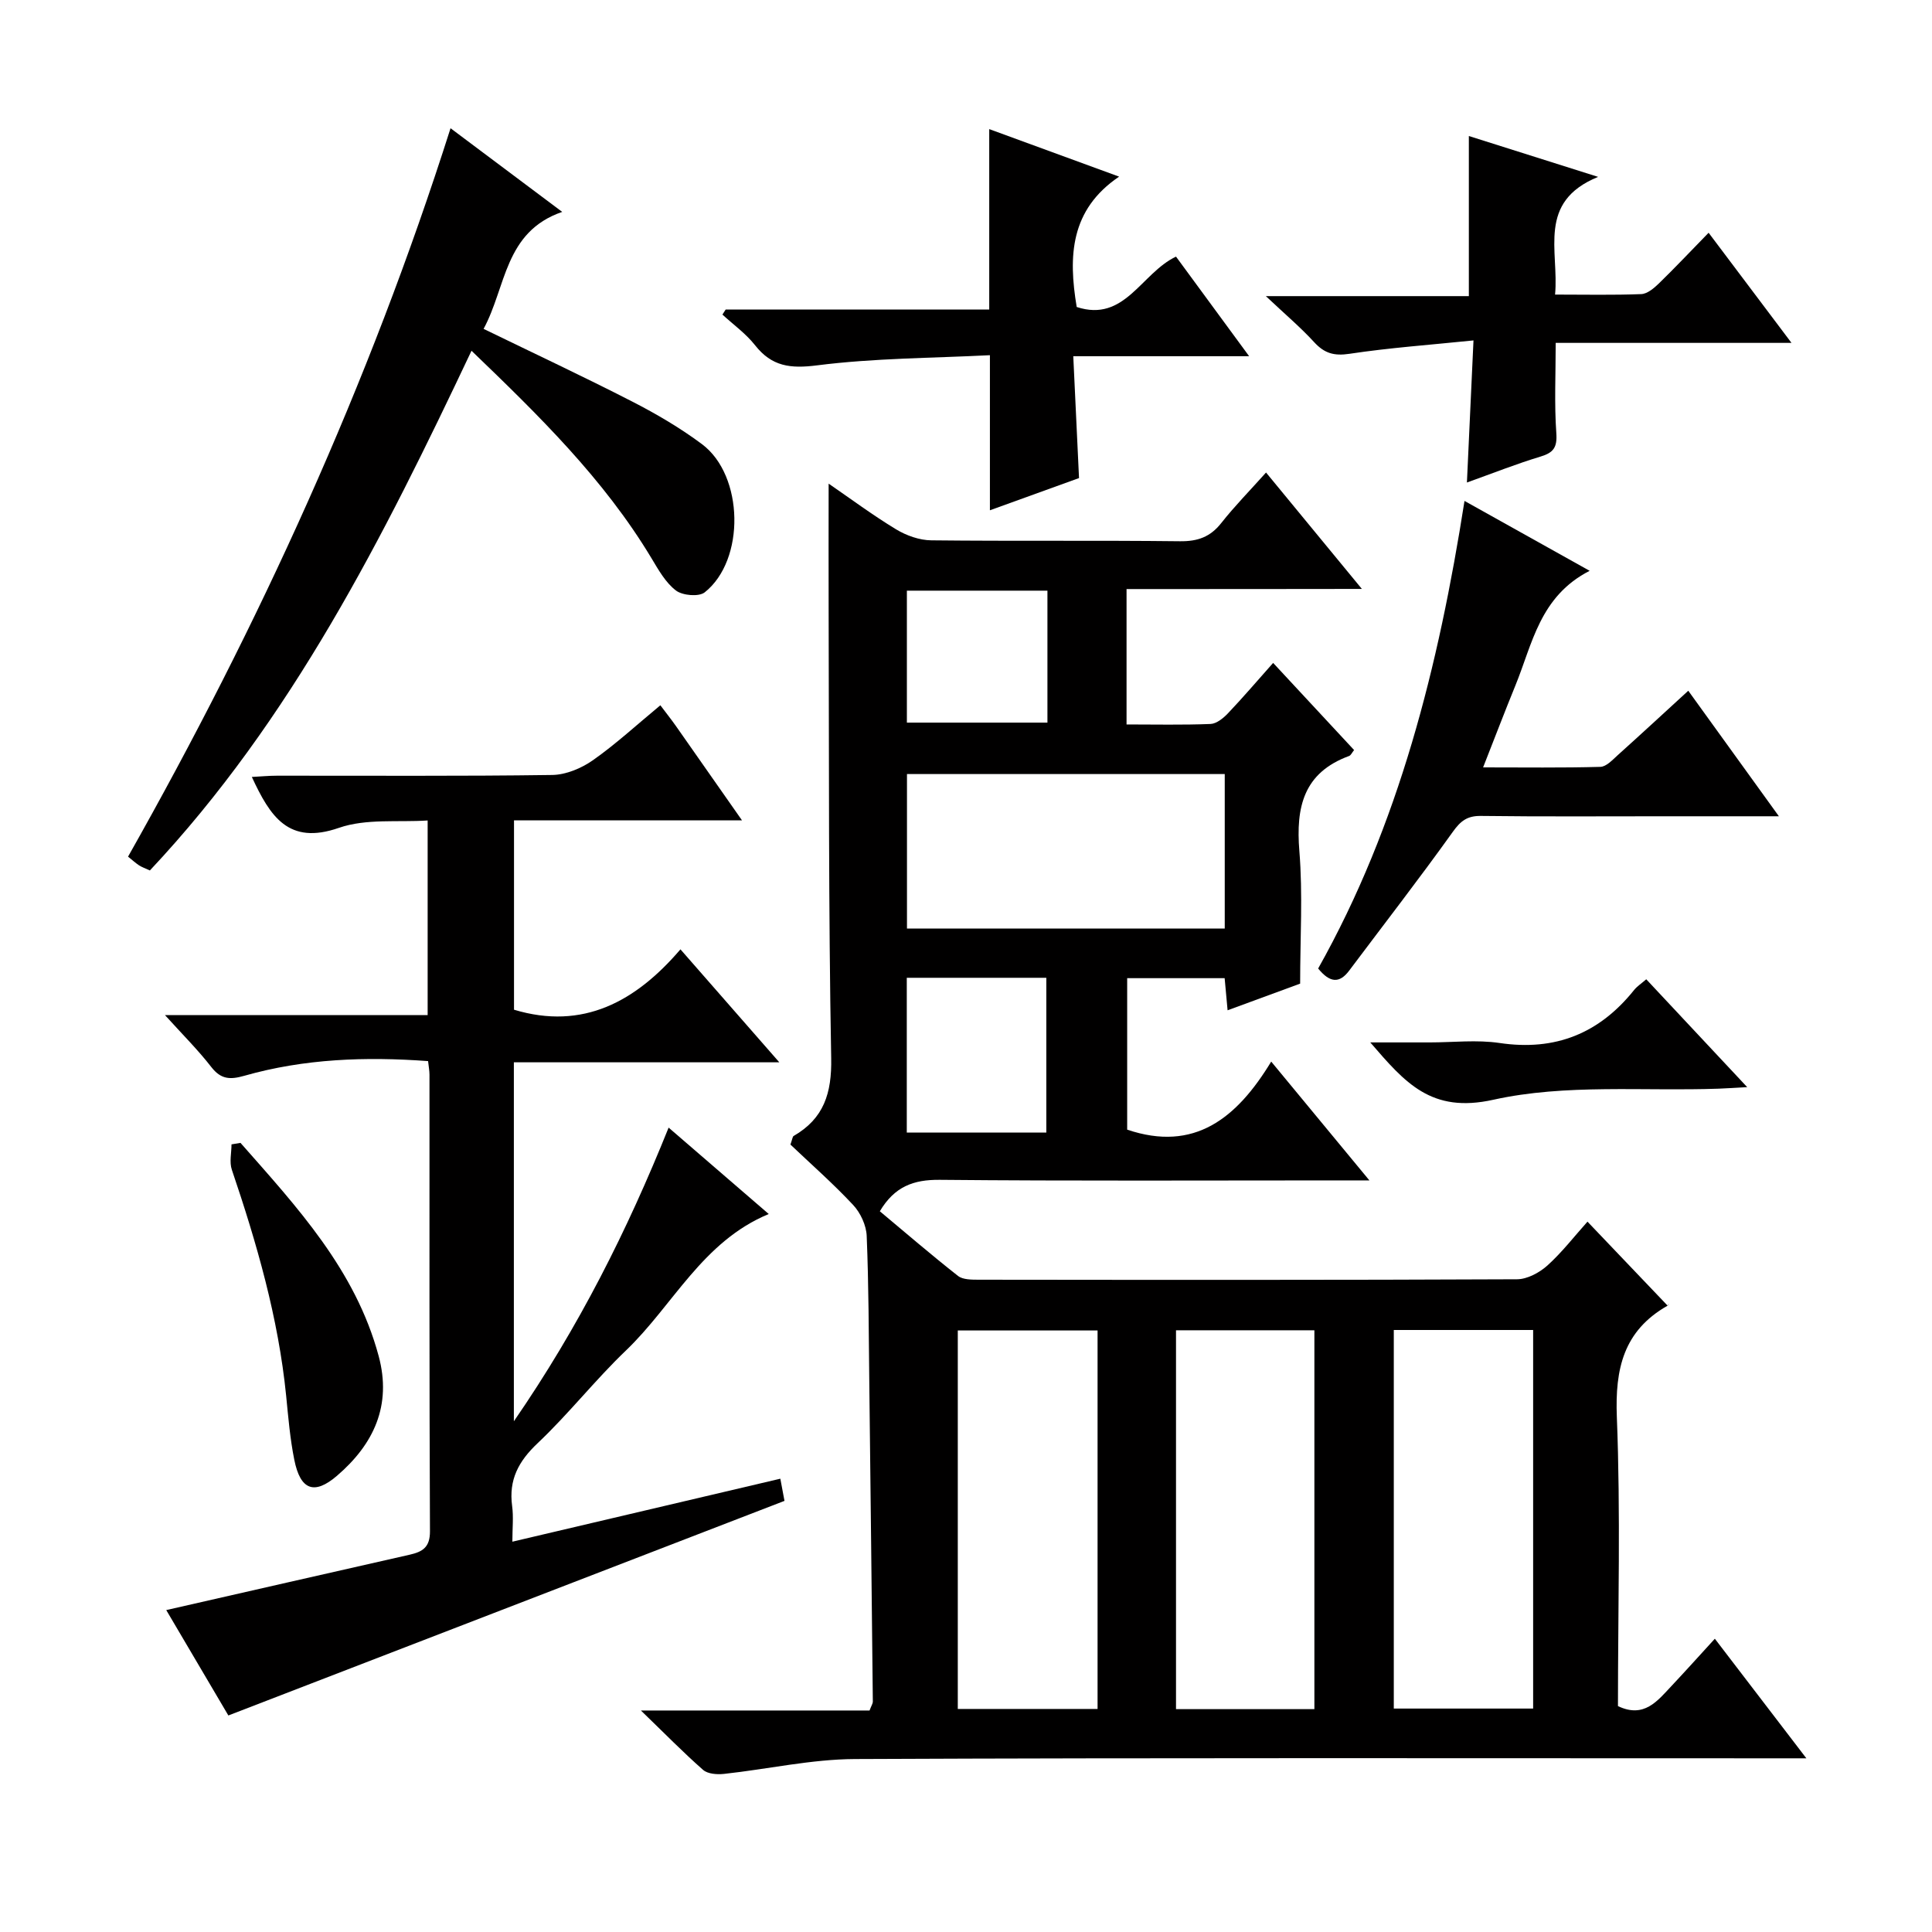
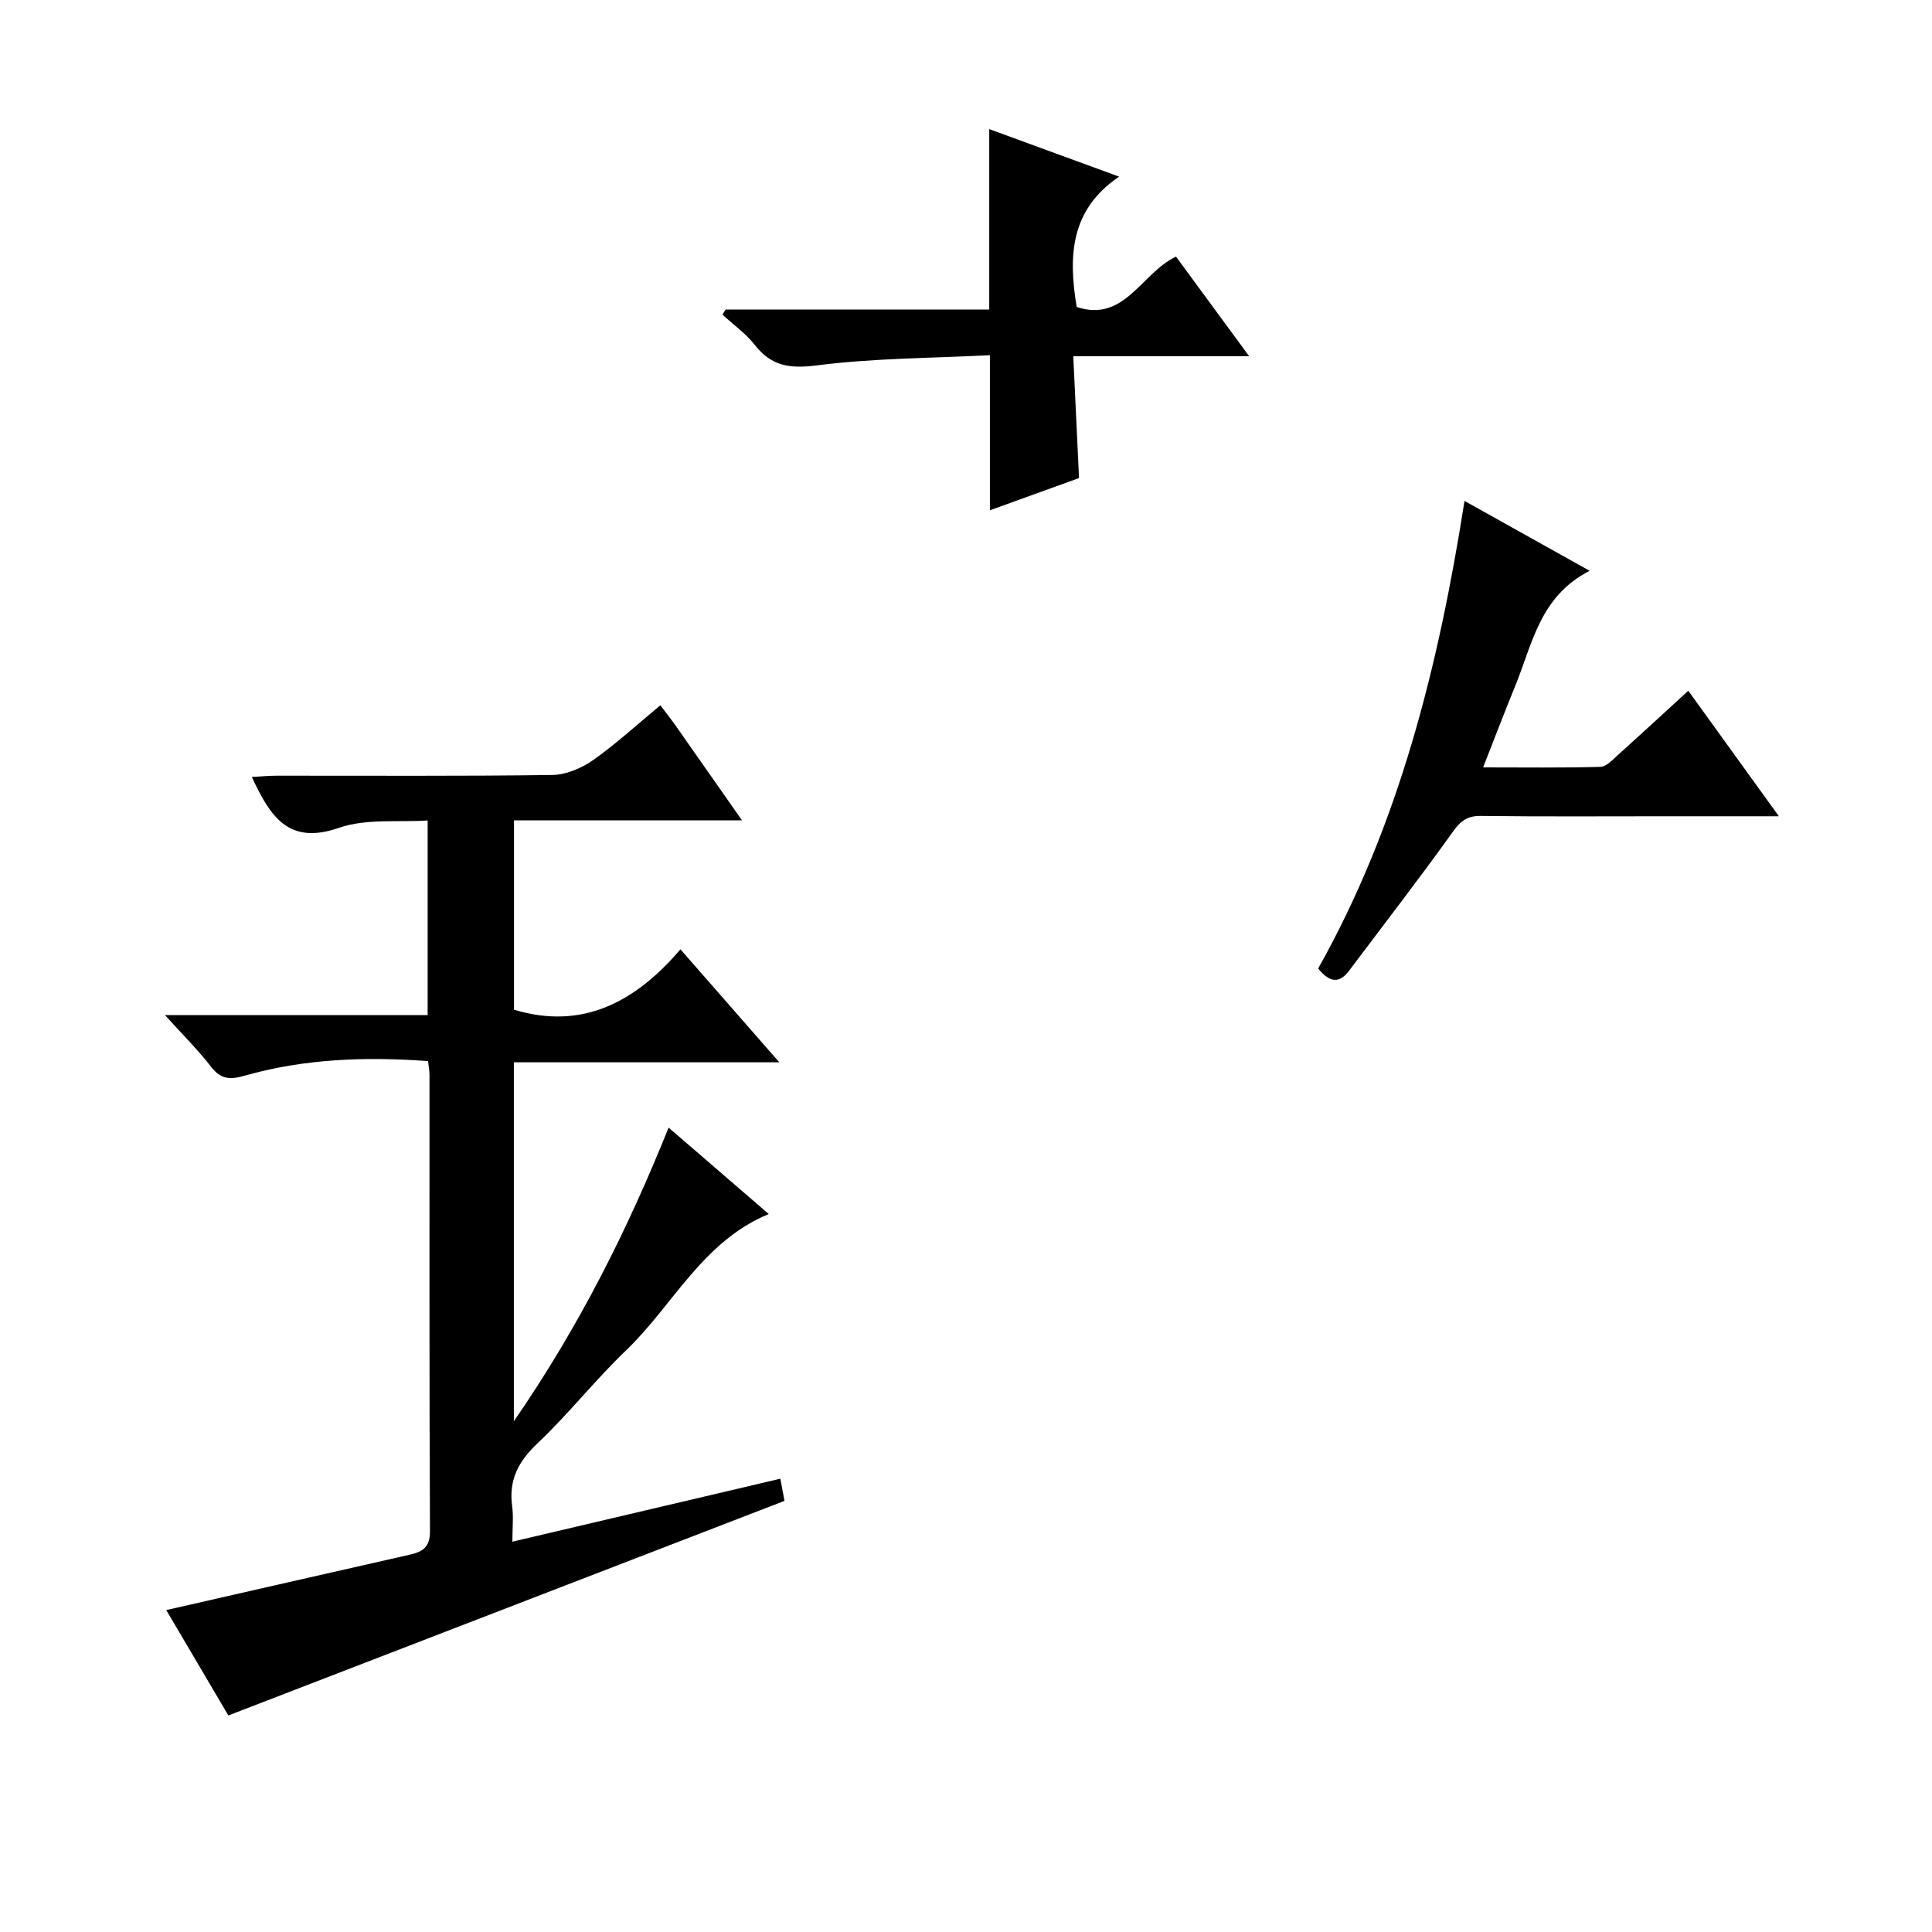
<svg xmlns="http://www.w3.org/2000/svg" enable-background="new 0 0 400 400" viewBox="0 0 400 400">
  <g fill="#010000">
-     <path d="m233.24 121.96v28.03c5.86 0 11.63.13 17.39-.1 1.24-.05 2.65-1.2 3.6-2.2 3.09-3.25 6-6.66 9.36-10.44 5.71 6.14 11.21 12.07 16.76 18.04-.43.53-.66 1.09-1.04 1.23-9.43 3.46-11.04 10.58-10.29 19.69.73 8.93.16 17.97.16 27.44-4.92 1.81-9.82 3.61-15.02 5.52-.22-2.39-.4-4.34-.61-6.65-6.66 0-13.23 0-20.18 0v31.36c13.91 4.71 22.7-2.35 29.82-14.09 6.89 8.34 13.15 15.91 20.33 24.6-3.03 0-4.76 0-6.49 0-27.49 0-54.99.14-82.48-.12-5.41-.05-9.34 1.38-12.39 6.51 5.28 4.41 10.64 9.03 16.19 13.39 1.01.79 2.82.77 4.26.78 37.16.04 74.32.08 111.47-.09 2.12-.01 4.63-1.36 6.28-2.84 3.06-2.76 5.61-6.08 8.31-9.09 5.55 5.82 10.9 11.42 16.58 17.38.4-.69.27-.14-.06.05-9.05 5.18-10.83 13.01-10.44 23.01.79 19.95.23 39.95.23 59.86 5.41 2.58 8.16-1.06 11.08-4.16 2.96-3.15 5.85-6.37 8.98-9.79 6.41 8.38 12.27 16.02 18.95 24.76-2.81 0-4.65 0-6.5 0-63.49 0-126.97-.13-190.46.15-9.06.04-18.1 2.1-27.16 3.08-1.42.15-3.34.01-4.3-.83-4.1-3.6-7.93-7.52-12.88-12.3h47.34c.36-.97.68-1.42.68-1.87-.23-21.97-.47-43.94-.73-65.91-.12-10.16-.12-20.33-.54-30.48-.09-2.2-1.29-4.79-2.82-6.42-4.18-4.47-8.81-8.53-12.97-12.49.42-1.19.44-1.64.65-1.77 6.27-3.62 7.93-8.86 7.79-16.13-.57-30.98-.43-61.97-.53-92.96-.03-8.47 0-16.95 0-25.98 4.54 3.12 9.11 6.52 13.96 9.46 2.13 1.29 4.84 2.26 7.3 2.28 17.16.19 34.33-.01 51.49.19 3.67.04 6.27-.89 8.54-3.77 2.76-3.5 5.91-6.7 9.27-10.46 6.56 7.96 12.83 15.58 19.84 24.1-16.83.03-32.66.03-48.72.03zm55.33 153.4v78.38h28.85c0-26.31 0-52.34 0-78.38-9.84 0-19.27 0-28.85 0zm-61.33.1c-9.91 0-19.47 0-28.94 0v78.36h28.94c0-26.25 0-52.31 0-78.36zm44.89 78.4c0-26.52 0-52.53 0-78.44-9.87 0-19.28 0-28.65 0v78.44zm-18.56-193.6c-22.23 0-43.85 0-65.79 0v31.99h65.79c0-10.76 0-21.16 0-31.99zm-65.83 74.22h28.89c0-10.89 0-21.42 0-32.04-9.77 0-19.17 0-28.89 0zm29.12-112.19c-9.94 0-19.37 0-29.1 0v27.32h29.1c0-9.2 0-18.01 0-27.32z" />
    <path d="m136.72 146.02c1.28 1.7 2.3 2.98 3.24 4.32 4.38 6.23 8.74 12.48 13.66 19.5-16.15 0-31.5 0-47.2 0v39.21c14.29 4.31 25.23-1.71 34.46-12.5 7.02 8.02 13.42 15.34 20.47 23.39-18.86 0-36.76 0-54.96 0v74.32c13.46-19.54 23.46-39.46 32.04-60.8 7.06 6.09 13.81 11.92 20.73 17.89-13.74 5.69-19.8 18.91-29.57 28.26-6.37 6.09-11.85 13.11-18.25 19.16-3.98 3.75-6.04 7.59-5.31 13.03.31 2.26.05 4.59.05 7.39 18.76-4.41 36.95-8.68 55.48-13.04.39 2.09.69 3.65.86 4.59-38.39 14.82-76.45 29.5-115.14 44.43-4.01-6.8-8.61-14.61-12.86-21.82 16.92-3.85 33.65-7.68 50.38-11.46 2.68-.61 4.24-1.52 4.22-4.88-.15-31.5-.09-63-.1-94.5 0-.81-.16-1.62-.29-2.82-12.92-.95-25.63-.5-38.05 3.04-2.95.84-4.84.75-6.83-1.81-2.73-3.52-5.91-6.68-9.59-10.75h54.38c0-13.43 0-26.34 0-40.3-6.08.41-12.72-.44-18.38 1.53-10.45 3.63-14.23-2.38-18.02-10.54 1.8-.09 3.49-.26 5.19-.26 19-.02 38 .12 57-.15 2.84-.04 6.04-1.38 8.42-3.05 4.74-3.33 9.04-7.3 13.97-11.38z" />
-     <path d="m93.28 26.55c7.77 5.82 15.06 11.29 23.12 17.32-12.01 4.13-11.58 15.58-16.28 24.22 10.55 5.13 20.76 9.91 30.78 15.05 5.01 2.57 9.94 5.46 14.44 8.82 8.68 6.48 9 24 .56 30.68-1.21.96-4.57.66-5.94-.37-2.15-1.63-3.62-4.27-5.07-6.68-9.87-16.44-23.41-29.64-37.27-42.97-18.29 38.66-37.22 76.34-66.59 107.6-1.09-.5-1.71-.71-2.24-1.06-.68-.45-1.29-1-2.28-1.8 27.12-47.99 49.92-97.82 66.77-150.81z" />
    <path d="m368.3 169c-8.5 0-16.1 0-23.69 0-12.66 0-25.33.09-37.99-.07-2.85-.04-4.23 1.04-5.85 3.32-6.95 9.71-14.27 19.15-21.44 28.71-2.01 2.68-3.98 2.55-6.42-.44 16.73-29.77 24.93-62.58 30.3-96.81 8.62 4.81 16.8 9.38 25.91 14.47-10.35 5.3-11.85 15.14-15.38 23.76-2.19 5.36-4.25 10.77-6.68 16.94 8.51 0 16.4.11 24.28-.11 1.22-.03 2.51-1.44 3.58-2.41 4.83-4.34 9.59-8.74 14.62-13.35 6.12 8.48 12.17 16.87 18.76 25.99z" />
    <path d="m204.81 64.08c0-12.87 0-24.92 0-37.35 8.48 3.1 17.16 6.28 26.89 9.84-10.13 6.85-10.54 16.48-8.78 26.99 9.96 3.26 13.33-7 20.56-10.43 4.84 6.59 9.71 13.23 15.14 20.62-12.27 0-23.77 0-36.41 0 .41 8.6.78 16.58 1.19 25.23-5.87 2.12-12.36 4.47-18.45 6.67 0-10.37 0-20.76 0-32.11-11.97.61-23.96.6-35.76 2.1-5.57.71-9.4.24-12.87-4.17-1.89-2.4-4.48-4.25-6.75-6.34.22-.35.45-.69.67-1.04 18.23-.01 36.45-.01 54.57-.01z" />
-     <path d="m303.71 99.9c.46-9.89.88-18.98 1.36-29.42-9.06.93-17.41 1.52-25.67 2.77-3.19.48-5.19-.09-7.31-2.4-2.8-3.06-6-5.76-10.01-9.54h42.03c0-11.37 0-22.2 0-33.15 8.26 2.61 16.89 5.34 26.76 8.46-12.71 5.2-8.06 15.28-8.91 24.37 6.28 0 12.07.13 17.85-.1 1.25-.05 2.64-1.23 3.65-2.21 3.34-3.25 6.53-6.64 10.29-10.49 5.73 7.61 11.15 14.81 17.16 22.8-16.77 0-32.5 0-48.82 0 0 6.52-.3 12.63.13 18.7.21 2.99-.62 4.04-3.3 4.85-4.91 1.48-9.69 3.38-15.21 5.36z" />
-     <path d="m49.79 236.62c11.7 13.28 23.81 26.29 28.61 44.14 2.75 10.22-1.02 18.26-8.65 24.8-4.69 4.02-7.57 2.94-8.82-3.33-.88-4.37-1.25-8.85-1.69-13.3-1.62-16.1-6.07-31.51-11.24-46.75-.54-1.58-.07-3.49-.07-5.25.61-.11 1.24-.21 1.86-.31z" />
-     <path d="m340.84 202.75c6.77 7.23 13.43 14.35 20.9 22.33-2.61.14-4.28.26-5.96.32-15.58.55-31.63-1.03-46.59 2.29-12.91 2.87-18.28-3.53-25.49-11.87h12.32c4.82 0 9.73-.58 14.45.12 11.56 1.72 20.67-1.99 27.87-10.99.6-.74 1.45-1.29 2.5-2.2z" />
  </g>
</svg>